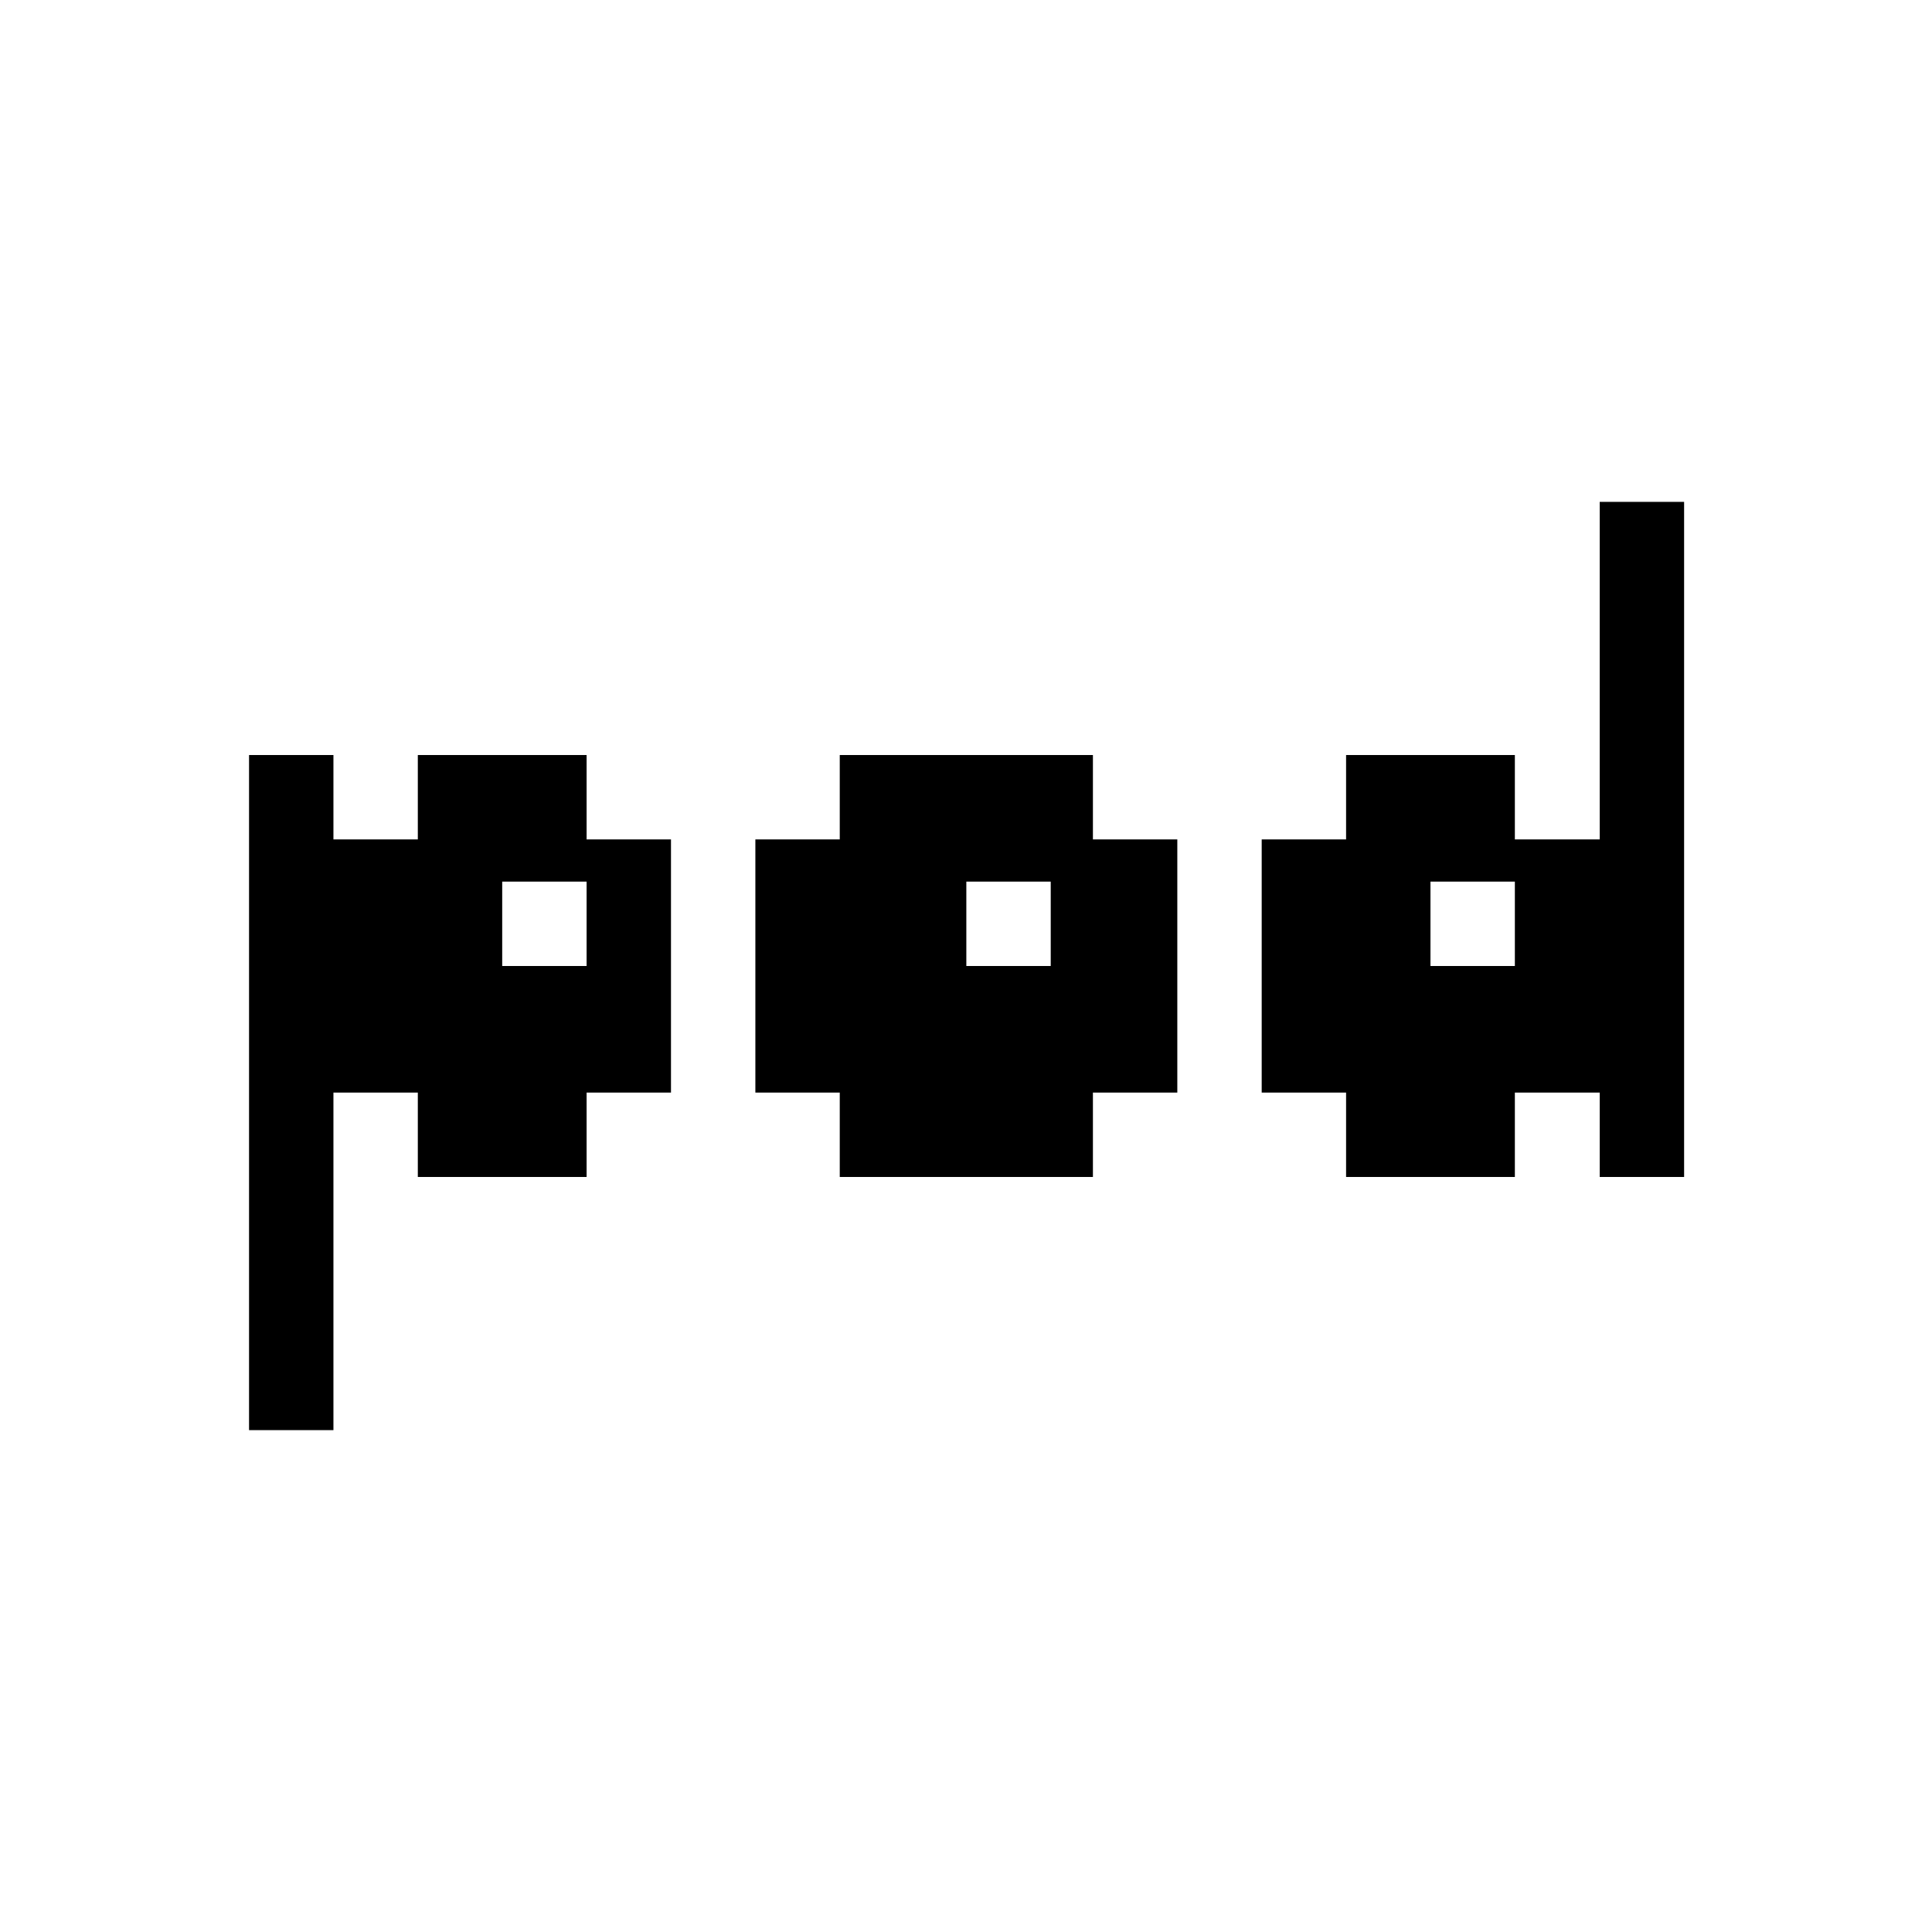
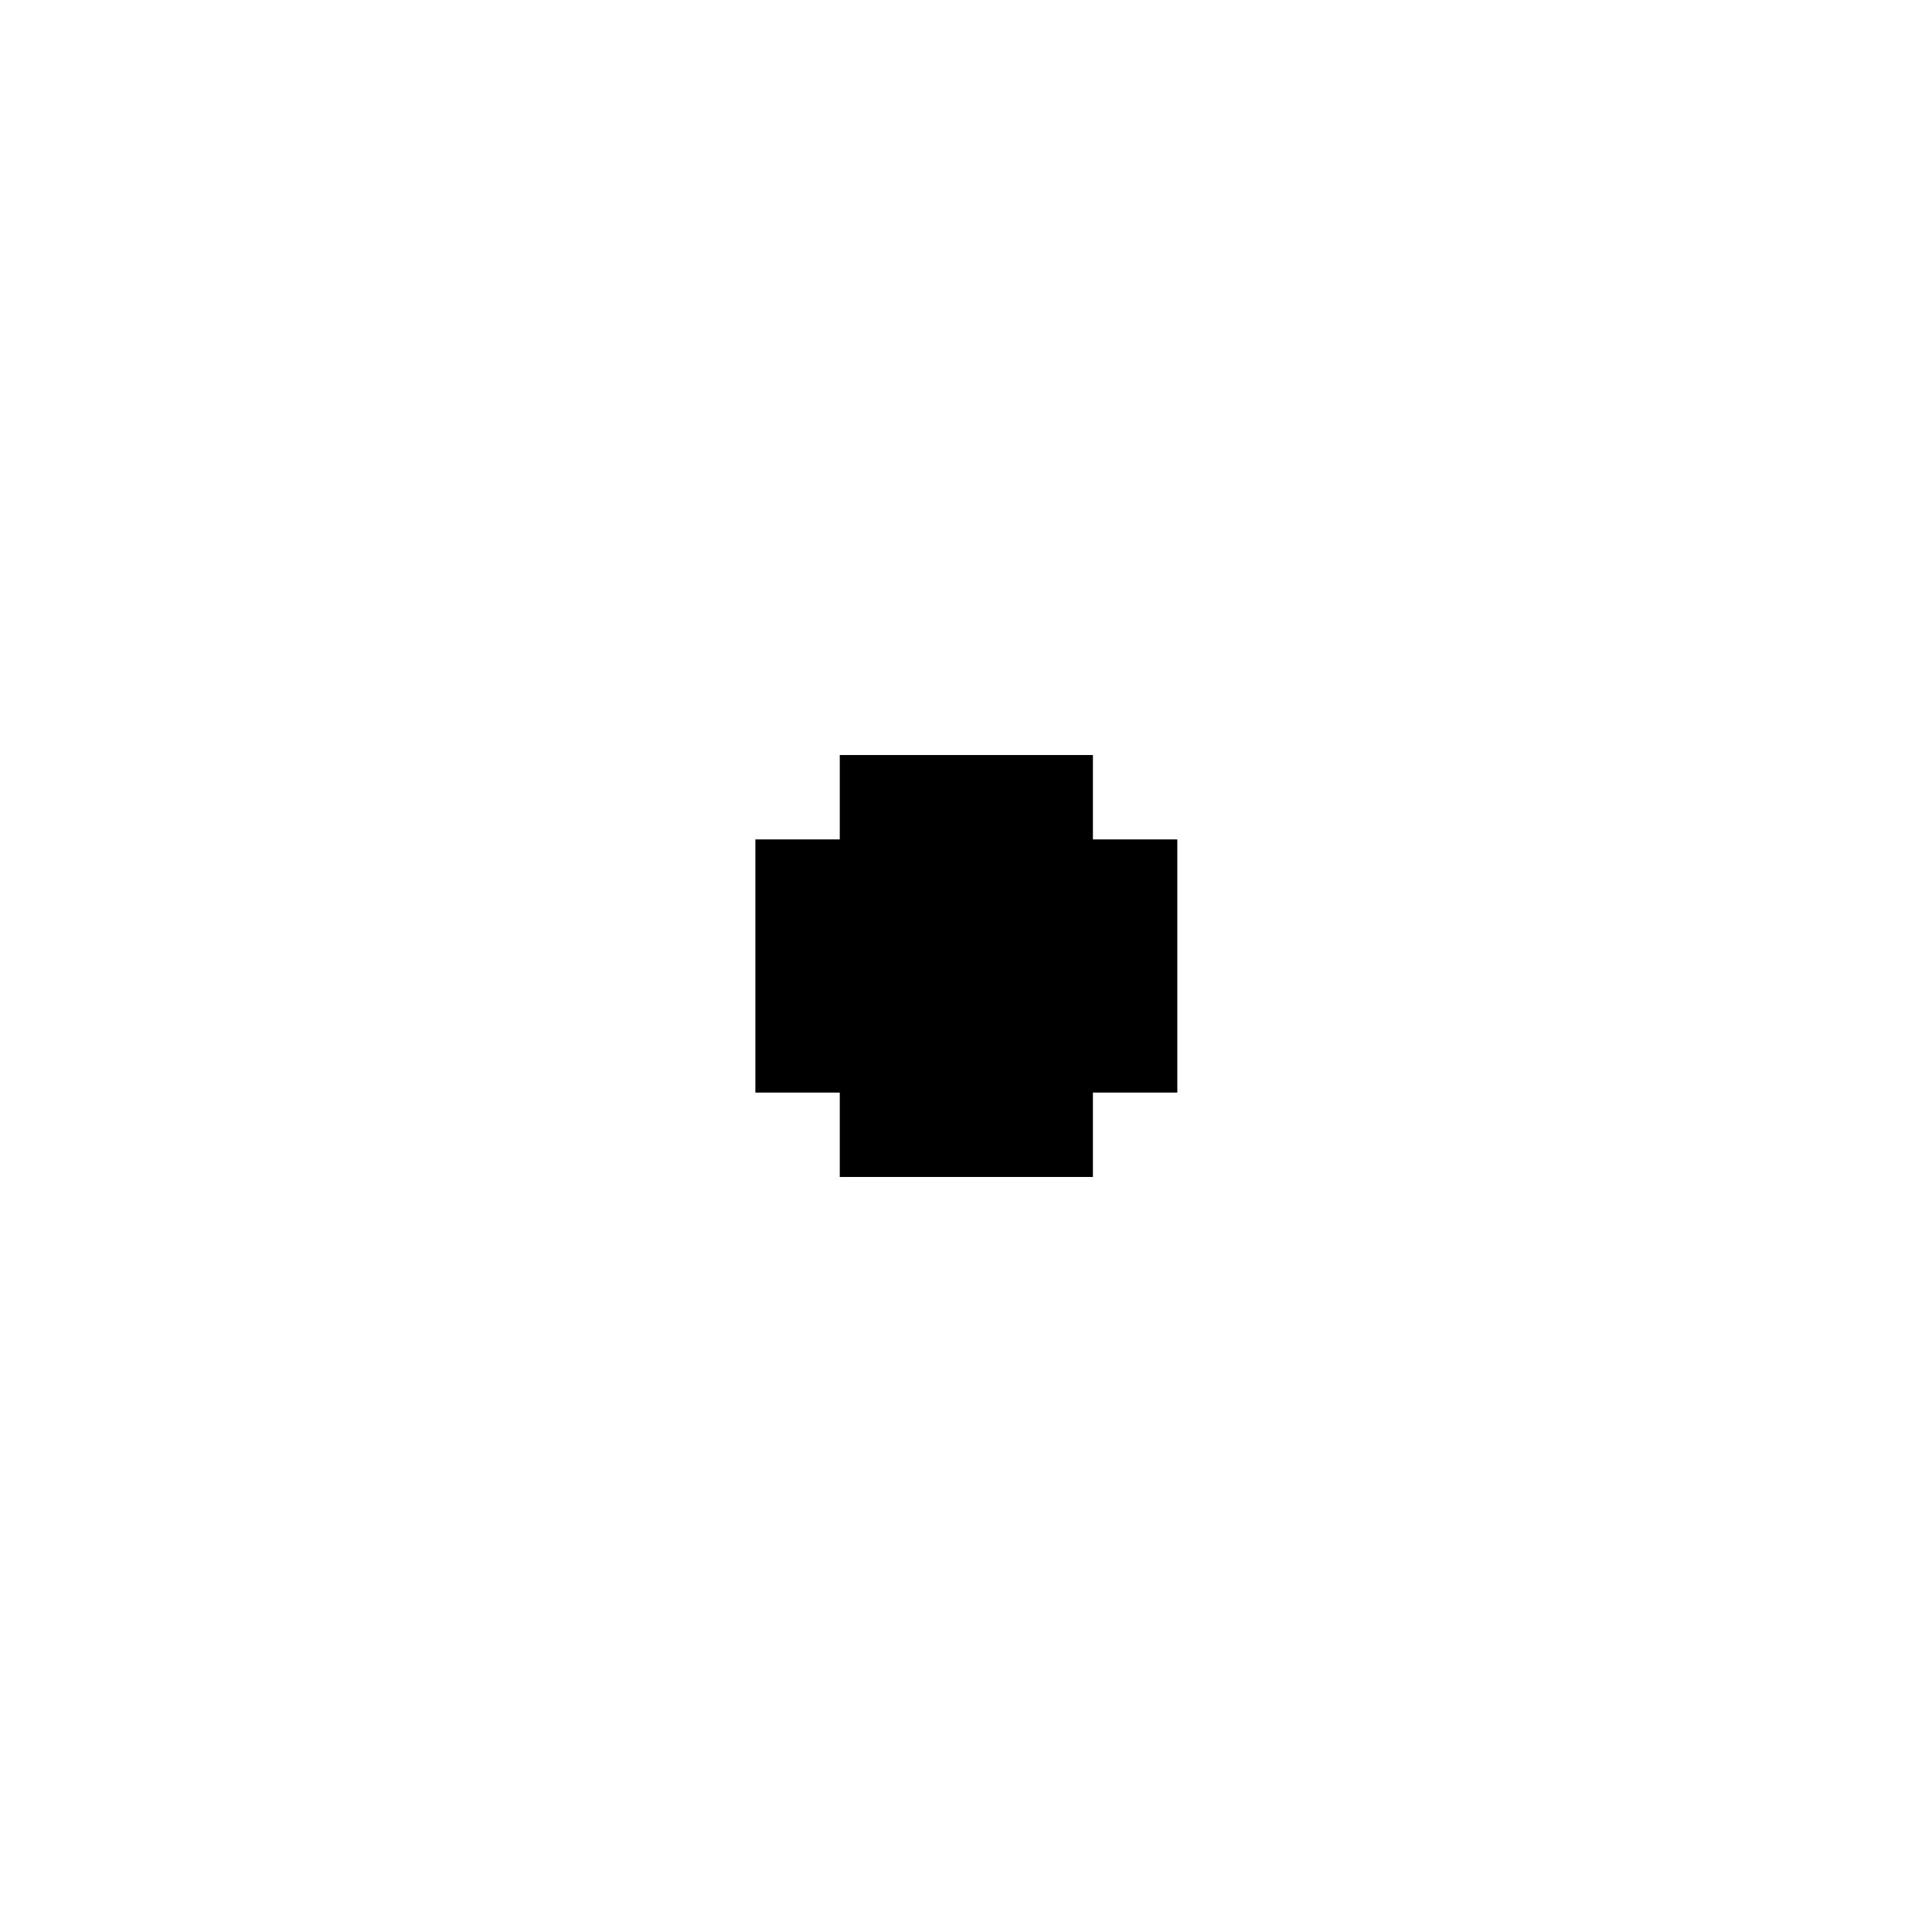
<svg xmlns="http://www.w3.org/2000/svg" width="512" height="512" viewBox="0 0 512 512" fill="none">
-   <rect width="512" height="512" fill="white" />
  <path fill-rule="evenodd" clip-rule="evenodd" d="M222.544 200.091H289.635V222.454L312 222.454V289.545H289.635V311.909H222.544V289.545H200.182L200.182 222.454L222.544 222.454V200.091Z" fill="black" />
-   <path fill-rule="evenodd" clip-rule="evenodd" d="M88.364 200.091H66V379H88.364V289.545H110.727V311.909H155.454V289.545H155.454H177.818V222.454H155.454L155.454 222.454V200.091H110.727V222.454H88.364V200.091Z" fill="black" />
-   <path fill-rule="evenodd" clip-rule="evenodd" d="M446.306 133H423.943V222.454H423.817H401.453V200.091H356.726V222.454H334.363L334.363 289.545H356.726V311.909H401.453V289.545H423.817H423.943V311.909H446.306V133Z" fill="black" />
-   <rect x="256.09" y="233.637" width="22.364" height="22.364" fill="white" />
  <rect x="133.09" y="233.637" width="22.364" height="22.364" fill="white" />
-   <rect x="379.09" y="233.637" width="22.364" height="22.364" fill="white" />
</svg>